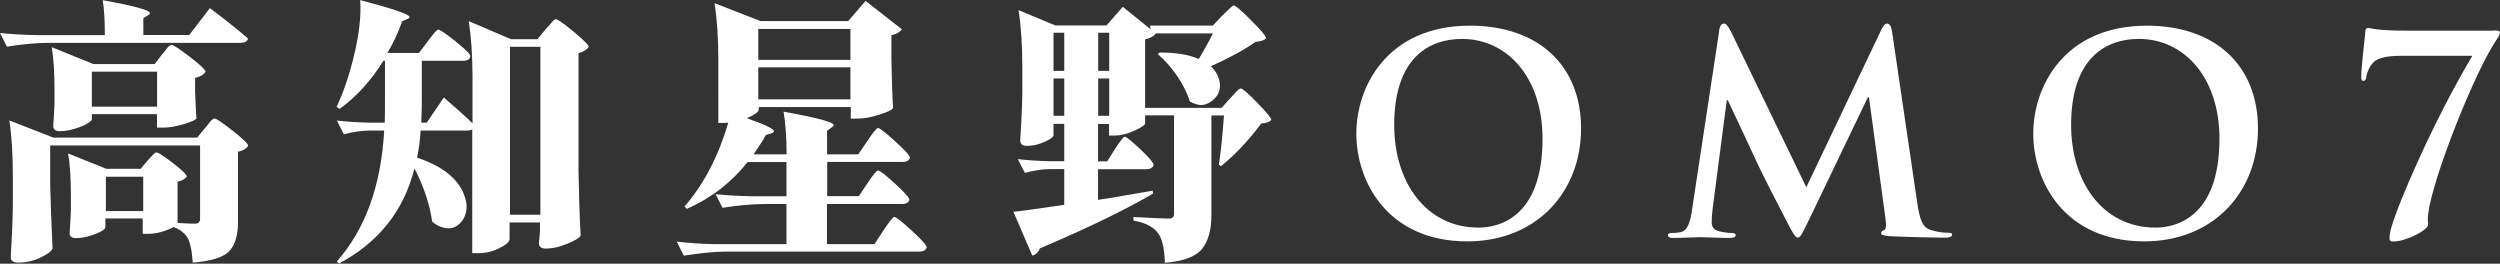
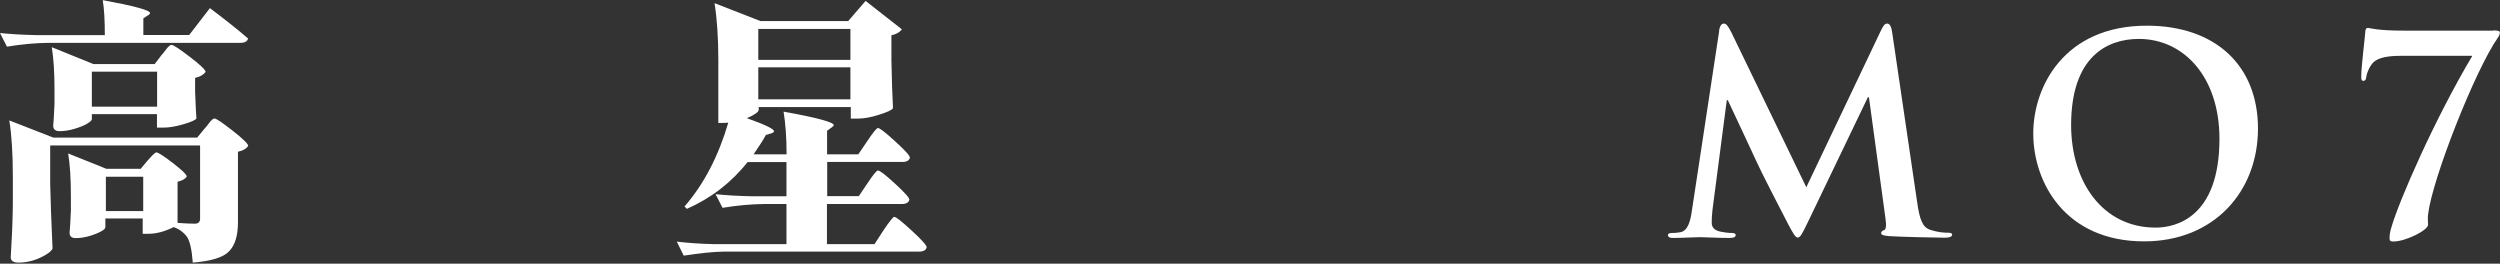
<svg xmlns="http://www.w3.org/2000/svg" id="_層_2" viewBox="0 0 190.79 20.12">
  <rect x="0" y="0" width="190.79" height="20.12" fill="#333333" stroke="none" />
  <defs>
    <style>.cls-1{fill:#fff;}</style>
  </defs>
  <g id="_計">
    <g>
      <path class="cls-1" d="M10.93,2.67h3.51l1.58-2.05c1.22,.92,2.19,1.69,2.91,2.32-.05,.22-.25,.33-.59,.33H3.67c-.98,.01-2.03,.11-3.14,.29l-.53-1.04c.77,.08,1.7,.14,2.79,.16H8c0-1.12-.05-2.01-.16-2.67,2.39,.44,3.6,.77,3.61,.98,0,.05-.05,.12-.16,.18l-.35,.23v1.27Zm-.21,10.23l.53-.63c.37-.42,.59-.64,.68-.64,.14,0,.56,.27,1.26,.81,.7,.54,1.06,.88,1.06,1.04-.12,.18-.36,.31-.7,.39v3.14c.52,.04,.96,.06,1.33,.06,.26,0,.39-.13,.39-.39v-5.58H3.83v2.93c.03,1.35,.09,3,.18,4.94-.1,.22-.41,.45-.95,.7s-1.09,.37-1.65,.37c-.4,0-.59-.14-.59-.41,.08-1.27,.14-2.59,.16-3.96v-2.17c0-1.76-.09-3.2-.27-4.31l3.36,1.31H15.05l.59-.72c.05-.05,.12-.12,.18-.21s.12-.15,.16-.21,.09-.11,.14-.16,.1-.1,.14-.12,.08-.04,.1-.04c.14,0,.6,.31,1.39,.93,.79,.62,1.19,1.01,1.19,1.16-.14,.22-.4,.37-.78,.45v5.39c0,1-.22,1.73-.67,2.2-.44,.47-1.37,.76-2.78,.87-.07-.96-.21-1.61-.43-1.95-.27-.37-.62-.62-1.03-.76-.68,.34-1.32,.51-1.91,.51h-.45v-1.17h-2.85v.68c0,.08-.11,.19-.33,.31s-.51,.24-.88,.35-.72,.16-1.05,.16-.47-.14-.47-.41c.03-.25,.06-.81,.1-1.7v-1.09c0-1.34-.07-2.43-.21-3.26l2.91,1.17h2.56Zm1.09-8.02l.55-.72c.05-.05,.12-.12,.18-.21s.12-.15,.16-.21,.09-.11,.14-.16,.1-.1,.14-.12,.08-.04,.1-.04c.14,0,.61,.31,1.41,.92s1.2,1,1.2,1.15c-.18,.23-.44,.38-.8,.45v1.07c.04,1.11,.08,1.78,.1,2.03-.07,.12-.4,.27-.98,.44-.59,.17-1.1,.26-1.54,.26h-.49v-1.03H7.01v.39c0,.08-.12,.19-.36,.34-.24,.14-.56,.27-.96,.39-.4,.12-.78,.18-1.14,.18-.33,0-.49-.14-.49-.43,.03-.22,.06-.78,.1-1.68v-1.04c0-1.34-.07-2.43-.21-3.26l3.18,1.29h4.68Zm-4.8,.59v2.67h4.98v-2.67H7.01Zm1.07,8.02v2.62h2.85v-2.62h-2.85Z" />
-       <path class="cls-1" d="M32.56,9.37l1.31-1.93c.86,.74,1.59,1.39,2.19,1.97v-3.49c0-1.68-.1-3.12-.29-4.31l3.22,1.38h2.03l.62-.76c.05-.05,.12-.12,.2-.21,.08-.09,.14-.16,.18-.21s.1-.11,.15-.18c.05-.06,.1-.11,.14-.13s.08-.04,.1-.04c.14,0,.59,.32,1.36,.95,.77,.64,1.16,1.03,1.16,1.18-.18,.22-.44,.38-.78,.47V13.06c.03,1.74,.08,3.38,.16,4.94-.12,.18-.47,.38-1.06,.62s-1.11,.35-1.59,.35c-.36,0-.53-.14-.53-.41,0-.04,.03-.34,.08-.9v-.68h-2.32v1.25c0,.21-.25,.44-.76,.7s-1.05,.39-1.64,.39h-.45V9.88c-.1,.05-.23,.08-.39,.08h-3.55c-.04,.71-.13,1.4-.27,2.07,1.9,.64,3.09,1.57,3.57,2.79,.33,.81,.27,1.5-.16,2.07-.41,.52-.94,.66-1.58,.43-.23-.08-.46-.22-.68-.41-.18-1.3-.63-2.65-1.35-4.06-.81,3.23-2.73,5.65-5.76,7.26l-.16-.16c2.17-2.46,3.38-5.79,3.61-9.99h-1.11c-.63,.01-1.29,.11-1.97,.29l-.53-1.05c.68,.08,1.51,.14,2.48,.16h1.17c.01-.37,.02-.89,.02-1.58v-3.14h-.12c-.92,1.49-2.03,2.71-3.34,3.67l-.23-.16c.48-1.01,.9-2.21,1.25-3.59,.45-1.78,.64-3.29,.55-4.55,2.52,.66,3.77,1.09,3.77,1.29,0,.05-.06,.11-.18,.16l-.39,.16c-.31,.89-.69,1.7-1.13,2.42h2.42l.66-.88c.44-.6,.7-.9,.8-.9,.14,0,.58,.3,1.33,.9s1.13,.98,1.13,1.13c-.04,.23-.23,.35-.57,.35h-3.14v3.14c0,.31-.01,.84-.04,1.58h.39Zm6.36-5.8v12.82h2.32V3.57h-2.32Z" />
      <path class="cls-1" d="M65.54,14.97l.66-.98c.44-.66,.7-.98,.8-.98,.14,0,.57,.33,1.3,1s1.1,1.08,1.1,1.23c-.05,.22-.25,.33-.57,.33h-5.72v3.06h3.63l.68-1.05c.46-.68,.74-1.03,.82-1.03,.14,0,.58,.35,1.34,1.05s1.14,1.12,1.14,1.27c-.05,.22-.25,.33-.57,.33h-14.83c-.89,.01-1.93,.12-3.14,.31l-.53-1.07c.93,.11,1.86,.17,2.79,.19h5.58v-3.06h-1.72c-1.01,.01-2.06,.11-3.16,.29l-.53-1.04c.77,.08,1.7,.14,2.81,.16h2.6v-2.61h-2.97c-1.23,1.56-2.78,2.75-4.63,3.57l-.18-.18c1.48-1.71,2.59-3.84,3.34-6.4-.08,.01-.19,.02-.33,.02h-.43V4.55c0-1.68-.1-3.12-.29-4.31l3.51,1.37h6.69l1.33-1.54,2.77,2.17c-.18,.23-.44,.38-.8,.45v1.91c.03,1.54,.07,2.76,.12,3.65-.07,.14-.41,.3-1.04,.5-.62,.2-1.17,.3-1.63,.3h-.55v-.88h-7.03v.21c0,.16-.3,.38-.9,.64,1.39,.49,2.08,.83,2.07,1,0,.05-.07,.11-.21,.16l-.41,.12c-.19,.36-.51,.85-.94,1.48h2.52c0-1.24-.08-2.33-.23-3.26,2.56,.46,3.83,.81,3.83,1.03,0,.04-.05,.1-.14,.16l-.37,.27v1.8h2.38l.68-1c.45-.67,.72-1.01,.82-1.01,.14,0,.58,.34,1.32,1.02,.75,.68,1.12,1.09,1.12,1.24-.05,.22-.25,.33-.57,.33h-5.74v2.61h2.44Zm-.64-10.4V2.21h-7.03v2.36h7.03Zm-7.03,.57v2.44h7.03v-2.44h-7.03Z" />
-       <path class="cls-1" d="M92.56,1.95l.72-.76c.52-.52,.81-.78,.88-.78,.12,0,.56,.38,1.32,1.14,.76,.76,1.14,1.21,1.14,1.37-.14,.16-.4,.25-.8,.27-.83,.6-1.98,1.22-3.42,1.87,.37,.34,.59,.73,.67,1.16,.08,.43,0,.79-.2,1.09-.21,.29-.48,.51-.83,.64-.35,.13-.76,.06-1.24-.21-.19-.64-.52-1.29-.97-1.95s-.95-1.21-1.47-1.66l.14-.12c1.2-.01,2.2,.15,2.99,.49,.55-.93,.9-1.58,1.07-1.95h-4.35c-.16,.22-.44,.37-.82,.45v5.23h5.84l.66-.74c.05-.05,.12-.12,.2-.21s.14-.15,.19-.21l.16-.16c.05-.05,.11-.1,.15-.12s.08-.04,.11-.04c.12,0,.54,.36,1.25,1.09s1.07,1.16,1.07,1.31c-.14,.16-.39,.25-.76,.27-1.01,1.34-2.04,2.43-3.08,3.26l-.16-.12c.15-.96,.28-2.21,.39-3.75h-.96v7.61c0,1.12-.24,1.98-.71,2.57-.47,.59-1.42,.95-2.84,1.06-.04-1.09-.21-1.83-.49-2.21-.34-.51-.98-.84-1.91-1.01v-.27c1.48,.08,2.37,.12,2.69,.12,.27,0,.41-.12,.41-.35v-7.53h-2.21v.62c-.01,.12-.28,.31-.81,.55s-1.02,.37-1.47,.37h-.47v-.88h-.84v2.85h.7l.59-.94c.41-.63,.66-.94,.74-.94,.12,0,.52,.32,1.2,.96s1.01,1.04,1.01,1.19c-.05,.22-.24,.33-.55,.33h-3.69v2.34c.49-.07,1.21-.19,2.14-.35s1.61-.28,2.02-.35l.04,.22c-2.12,1.24-5,2.64-8.63,4.18-.14,.31-.33,.5-.59,.55l-1.44-3.34c.55-.05,1.84-.23,3.88-.53v-2.73h-1.07c-.62,.01-1.26,.11-1.93,.29l-.55-1.05c.67,.08,1.47,.14,2.4,.16h1.15v-2.85h-.82v.86c0,.14-.22,.31-.67,.51s-.9,.31-1.36,.31c-.34,0-.51-.14-.51-.41,.08-1.18,.14-2.39,.16-3.63v-2.01c0-1.68-.1-3.12-.29-4.31l2.81,1.17h3.9l1.25-1.42,2.13,1.72-.06-.29h4.8Zm-11.34,3.47V2.5h-.82v2.91h.82Zm-.82,.57v2.85h.82v-2.85h-.82Zm4.25-.57V2.5h-.84v2.91h.84Zm-.84,.57v2.85h.84v-2.85h-.84Z" />
-       <path class="cls-1" d="M103.51,10.19c0-3.59,2.37-8.23,8.67-8.23,5.23,0,8.48,3.04,8.48,7.85s-3.36,8.61-8.69,8.61c-6.03,0-8.46-4.51-8.46-8.23Zm14.21,.4c0-4.7-2.71-7.62-6.15-7.62-2.41,0-5.17,1.34-5.17,6.57,0,4.37,2.42,7.83,6.45,7.83,1.47,0,4.87-.71,4.87-6.78Z" />
      <path class="cls-1" d="M131.19,2.34c.06-.36,.19-.54,.36-.54s.29,.11,.57,.65l5.73,11.84,5.71-11.99c.17-.34,.27-.5,.46-.5s.32,.21,.38,.65l1.91,12.98c.19,1.32,.4,1.93,1.03,2.12,.61,.19,1.03,.21,1.3,.21,.19,0,.34,.02,.34,.15,0,.17-.25,.23-.55,.23-.52,0-3.42-.06-4.26-.12-.48-.04-.61-.11-.61-.23,0-.11,.08-.17,.23-.23,.13-.04,.19-.31,.1-.9l-1.26-9.24h-.08l-4.58,9.53c-.48,.99-.59,1.18-.78,1.18s-.4-.42-.74-1.05c-.5-.96-2.16-4.18-2.41-4.77-.19-.44-1.45-3.09-2.18-4.66h-.08l-1.09,8.36c-.04,.38-.06,.65-.06,.99,0,.4,.27,.59,.63,.67,.38,.08,.67,.11,.88,.11,.17,0,.32,.04,.32,.15,0,.19-.19,.23-.5,.23-.88,0-1.83-.06-2.21-.06-.4,0-1.41,.06-2.08,.06-.21,0-.38-.04-.38-.23,0-.11,.13-.15,.34-.15,.17,0,.31,0,.63-.06,.59-.13,.76-.95,.86-1.66l2.08-13.69Z" />
      <path class="cls-1" d="M155.17,10.19c0-3.59,2.37-8.23,8.67-8.23,5.23,0,8.48,3.04,8.48,7.85s-3.36,8.61-8.69,8.61c-6.03,0-8.46-4.51-8.46-8.23Zm14.21,.4c0-4.7-2.71-7.62-6.15-7.62-2.41,0-5.17,1.34-5.17,6.57,0,4.37,2.42,7.83,6.45,7.83,1.47,0,4.87-.71,4.87-6.78Z" />
      <path class="cls-1" d="M190.28,2.32c.4,0,.5,.06,.5,.17,0,.12-.08,.29-.15,.38-1.74,2.48-5.02,10.81-5.33,13.5-.04,.36,0,.5,0,.78,0,.42-1.7,1.28-2.65,1.28-.23,0-.29-.06-.29-.25,0-.21,.04-.53,.15-.86,.59-2.02,3.28-8.21,6.17-13.06h-5.44c-.59,0-1.47,.04-1.97,.38-.38,.25-.65,.92-.69,1.26-.02,.17-.08,.27-.21,.27-.15,0-.17-.11-.17-.31,0-.78,.31-3.23,.31-3.44s.08-.29,.21-.29,.61,.21,2.83,.21h6.72Z" />
    </g>
  </g>
</svg>